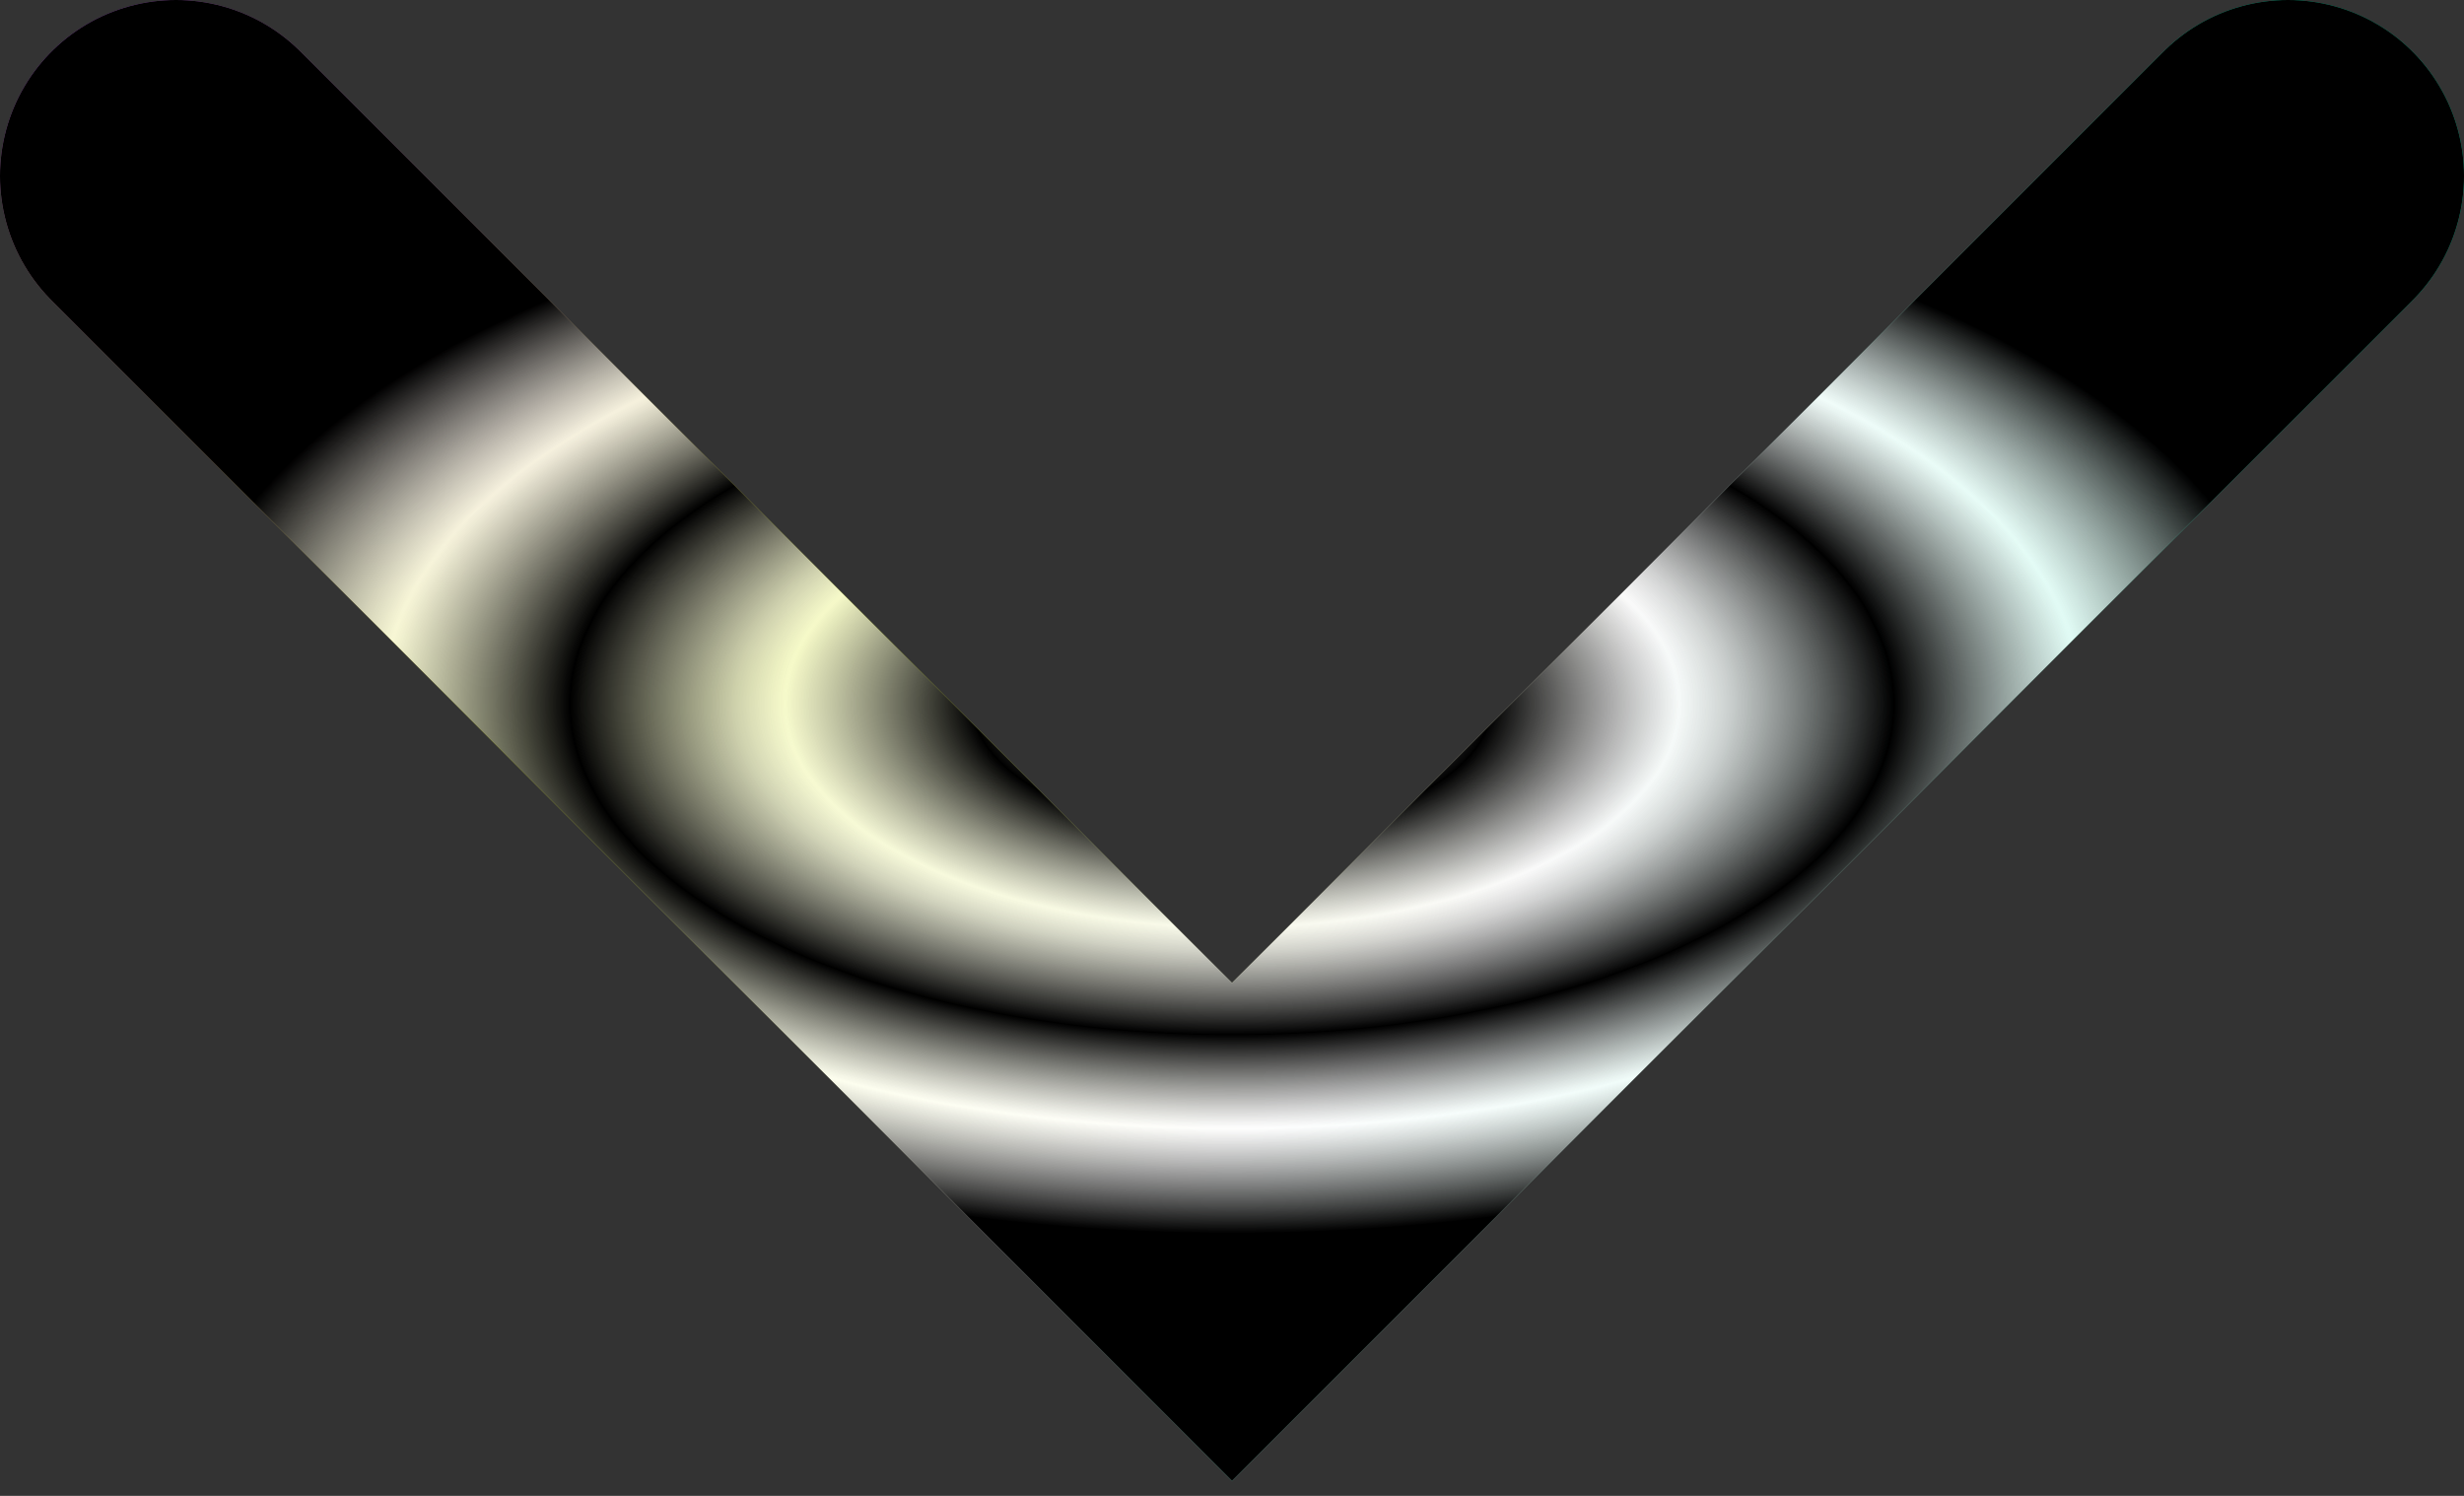
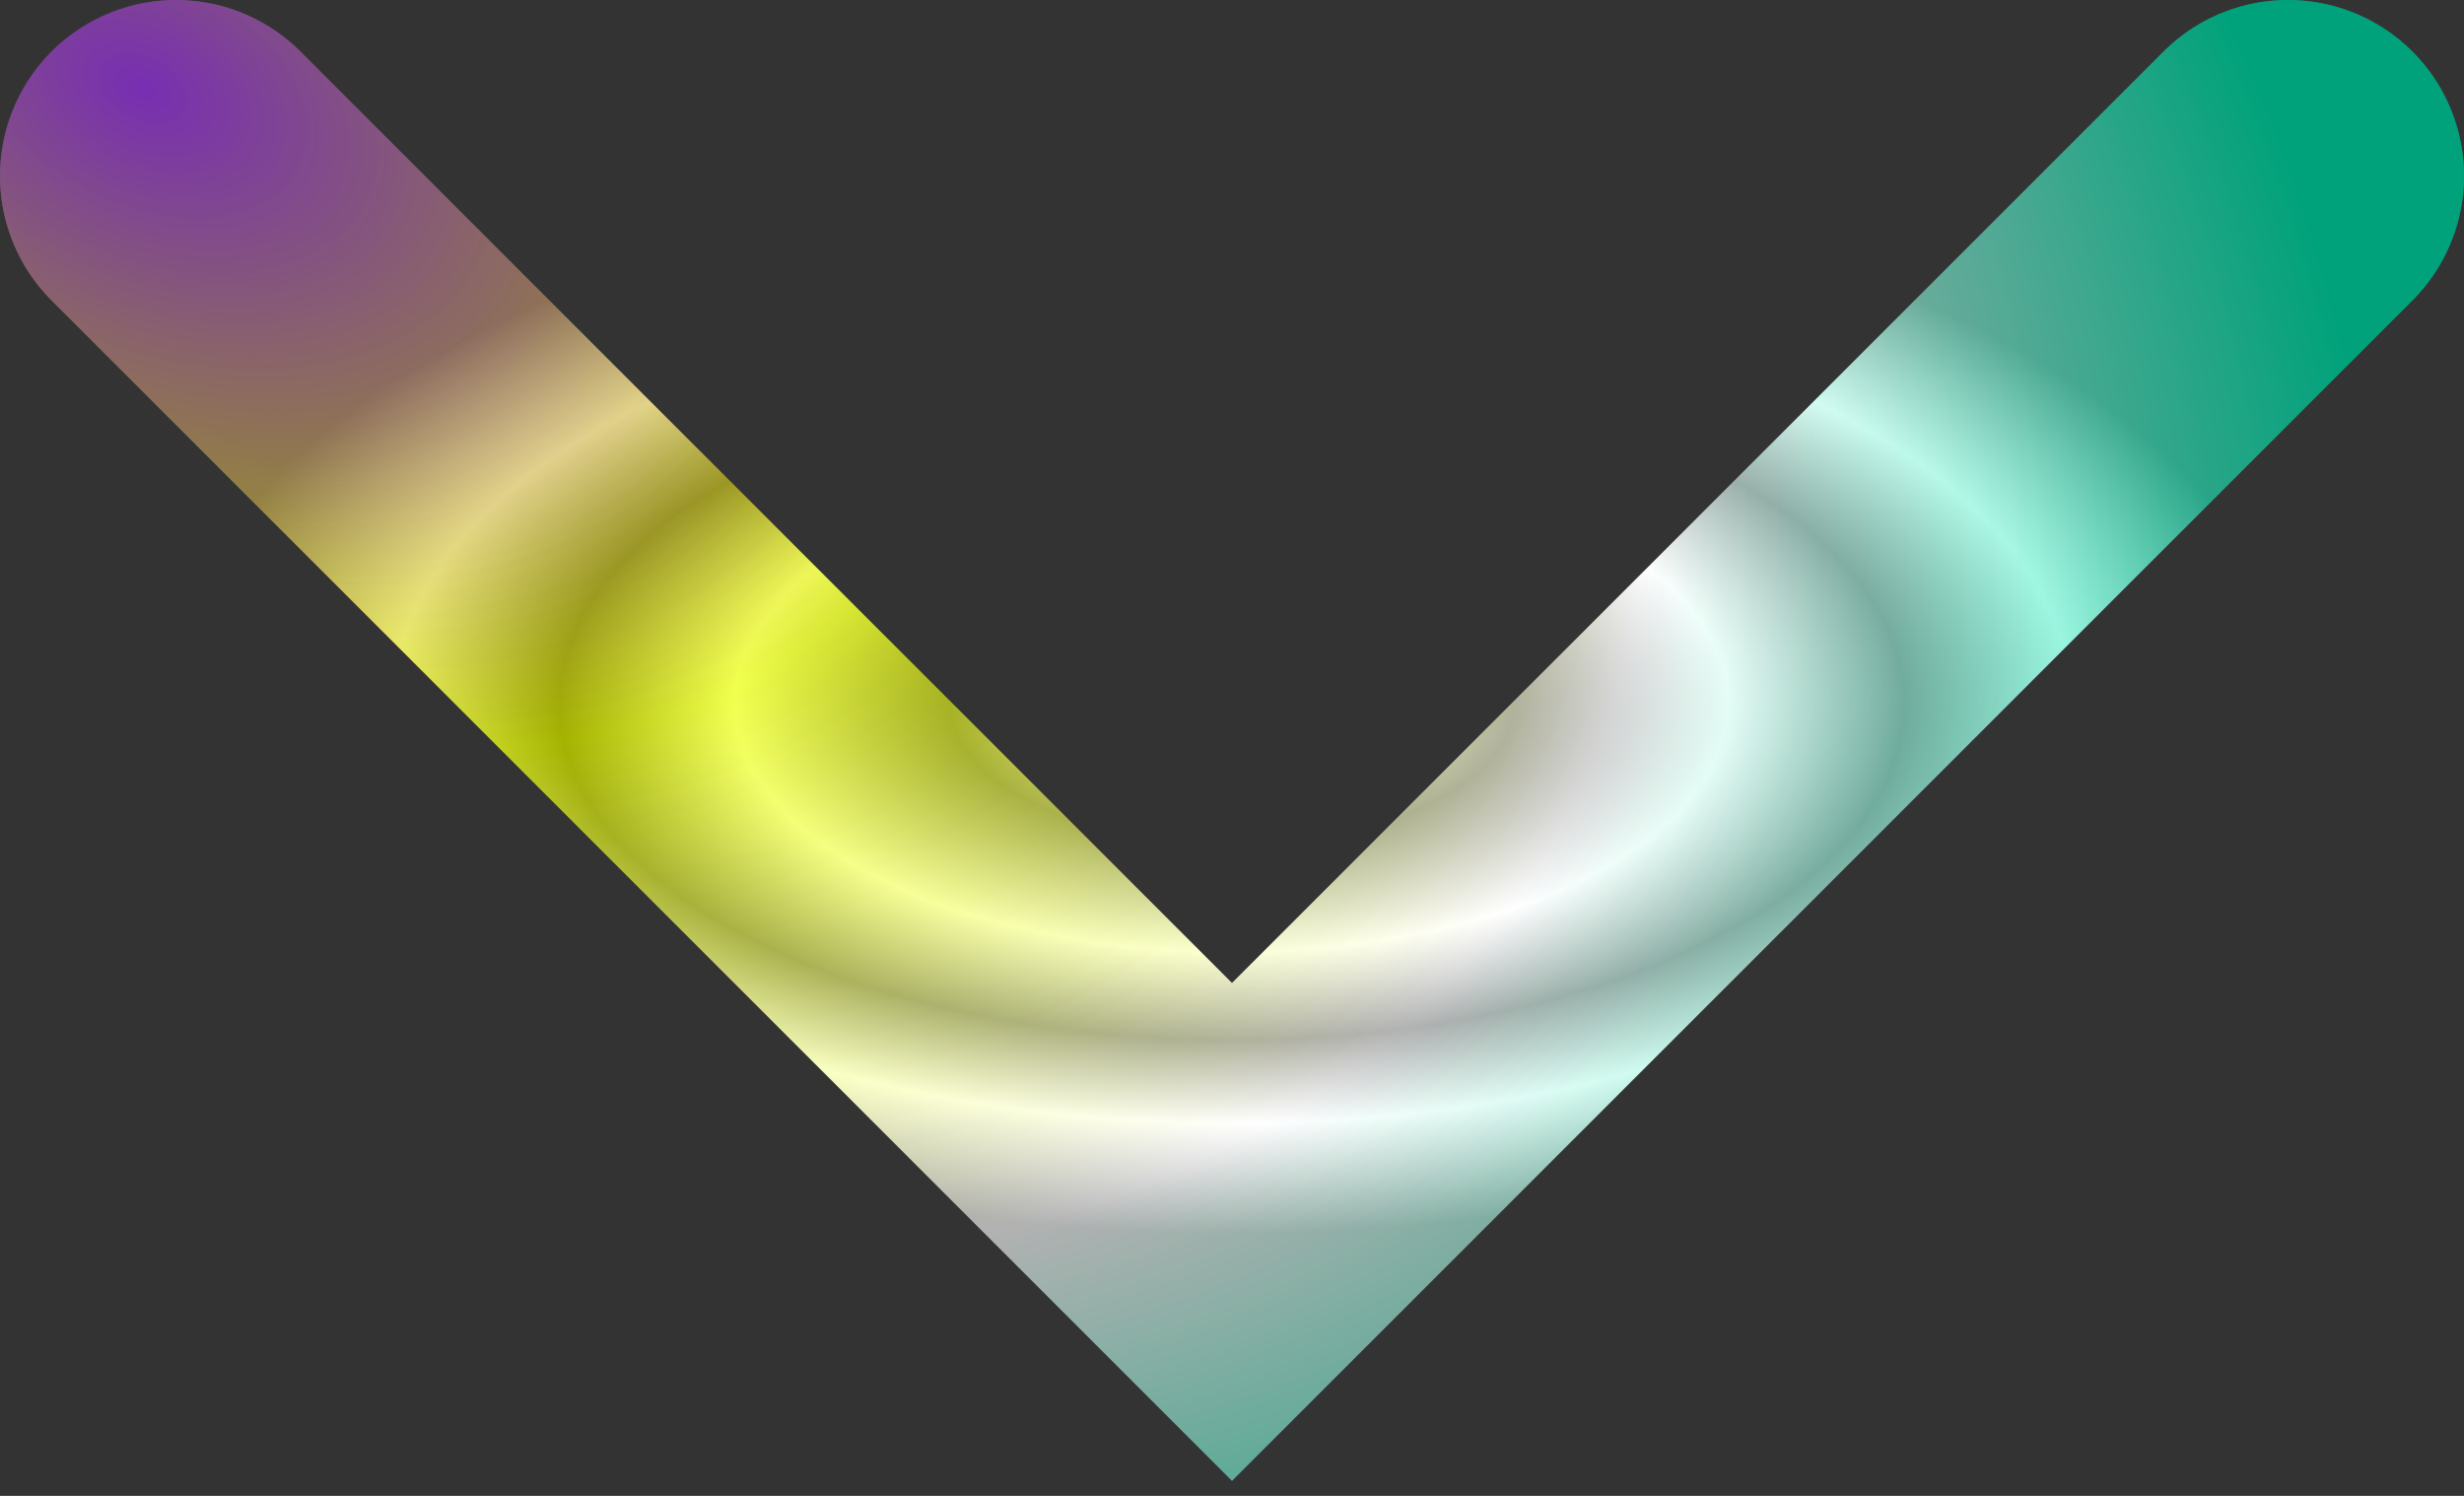
<svg xmlns="http://www.w3.org/2000/svg" width="28" height="17" viewBox="0 0 28 17" fill="none">
  <rect x="0" y="0" width="28" height="17" fill="#333333" stroke="none" />
  <path d="M2 2L14 14L26 2" stroke="url(#paint0_radial_2_4149)" stroke-width="4" stroke-linecap="round" />
  <path d="M2 2L14 14L26 2" stroke="url(#paint1_angular_2_4149)" stroke-opacity="0.3" stroke-width="4" stroke-linecap="round" style="mix-blend-mode:difference" />
-   <path d="M2 2L14 14L26 2" stroke="url(#paint2_angular_2_4149)" stroke-width="4" stroke-linecap="round" style="mix-blend-mode:screen" />
  <defs>
    <radialGradient id="paint0_radial_2_4149" cx="0" cy="0" r="1" gradientUnits="userSpaceOnUse" gradientTransform="translate(1.575 0.927) rotate(27.373) scale(28.434 18.833)">
      <stop stop-color="#AC42FF" />
      <stop offset="0.359" stop-color="#EBFF00" />
      <stop offset="0.641" stop-color="white" />
      <stop offset="0.958" stop-color="#00E8B0" />
    </radialGradient>
    <radialGradient id="paint1_angular_2_4149" cx="0" cy="0" r="1" gradientUnits="userSpaceOnUse" gradientTransform="translate(14 8) rotate(90) scale(6 12)">
      <stop offset="0.083" stop-color="white" />
      <stop offset="0.266" />
      <stop offset="0.469" stop-color="white" />
      <stop offset="0.635" />
      <stop offset="0.792" stop-color="white" />
      <stop offset="1" />
    </radialGradient>
    <radialGradient id="paint2_angular_2_4149" cx="0" cy="0" r="1" gradientUnits="userSpaceOnUse" gradientTransform="translate(14 8) rotate(90) scale(6 12)">
      <stop offset="0.047" stop-color="white" stop-opacity="0.72" />
      <stop offset="0.245" />
      <stop offset="0.422" stop-color="white" stop-opacity="0.72" />
      <stop offset="0.625" />
      <stop offset="0.802" stop-color="white" stop-opacity="0.72" />
      <stop offset="1" />
    </radialGradient>
  </defs>
</svg>